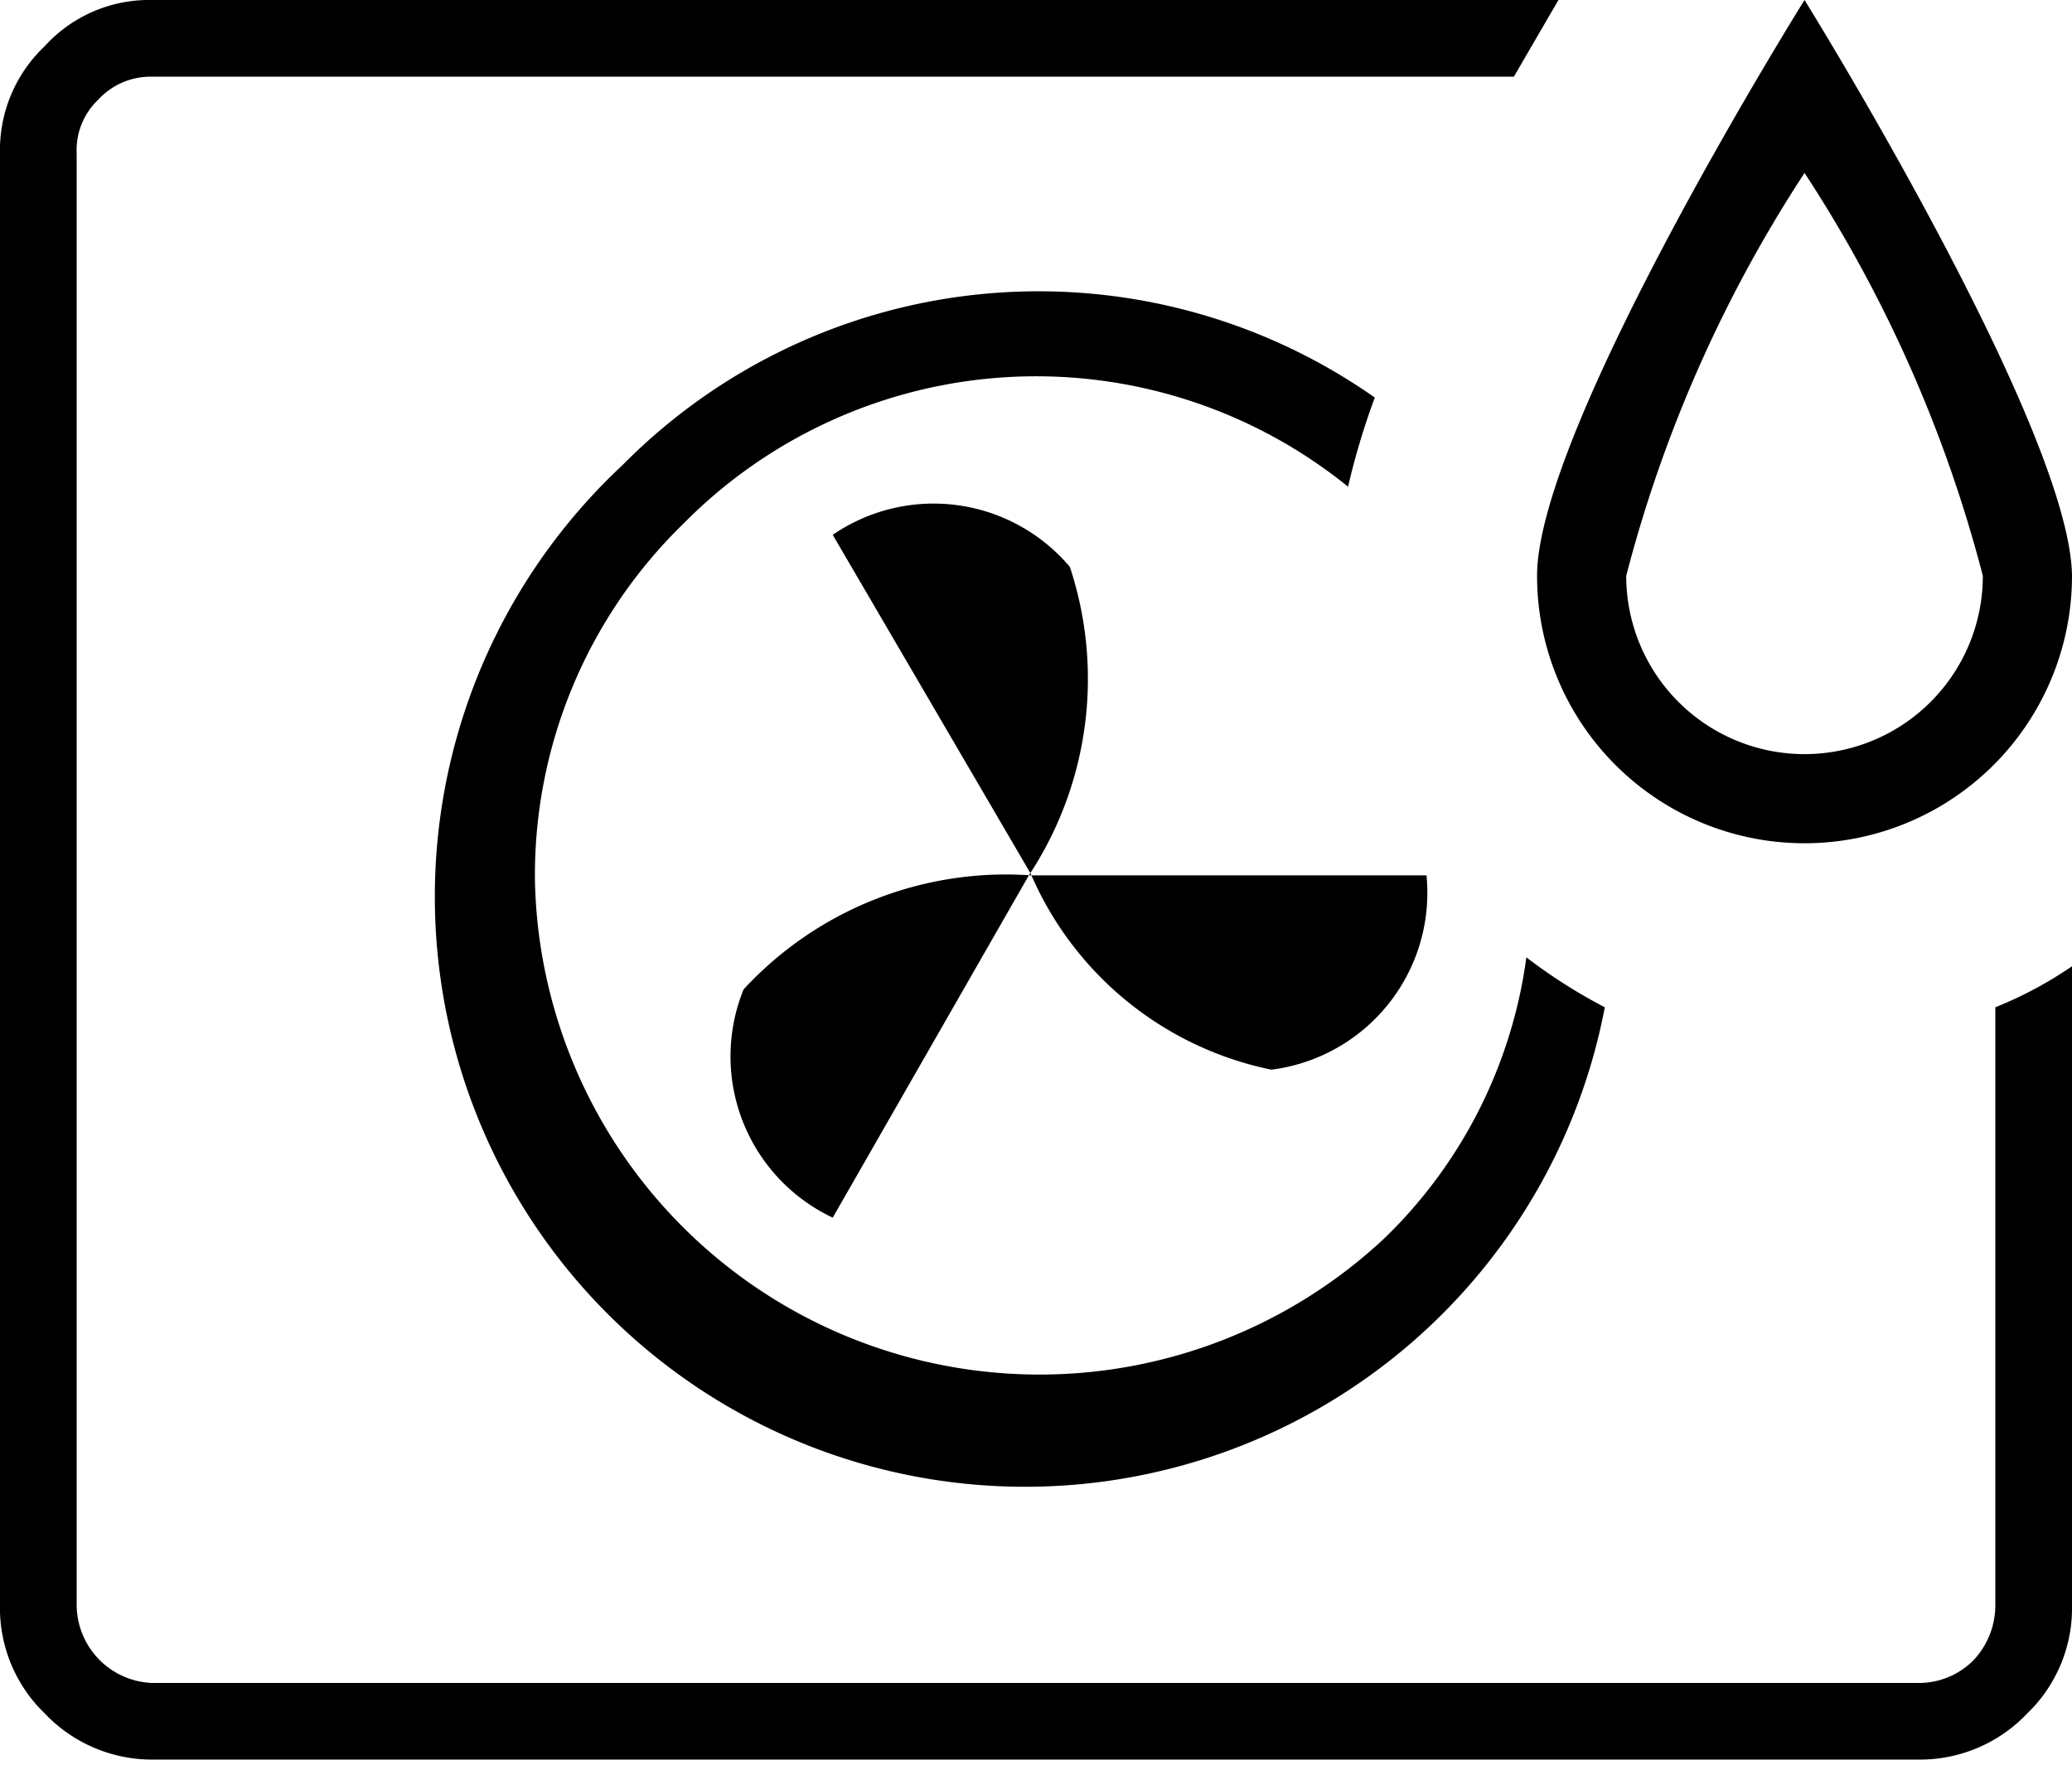
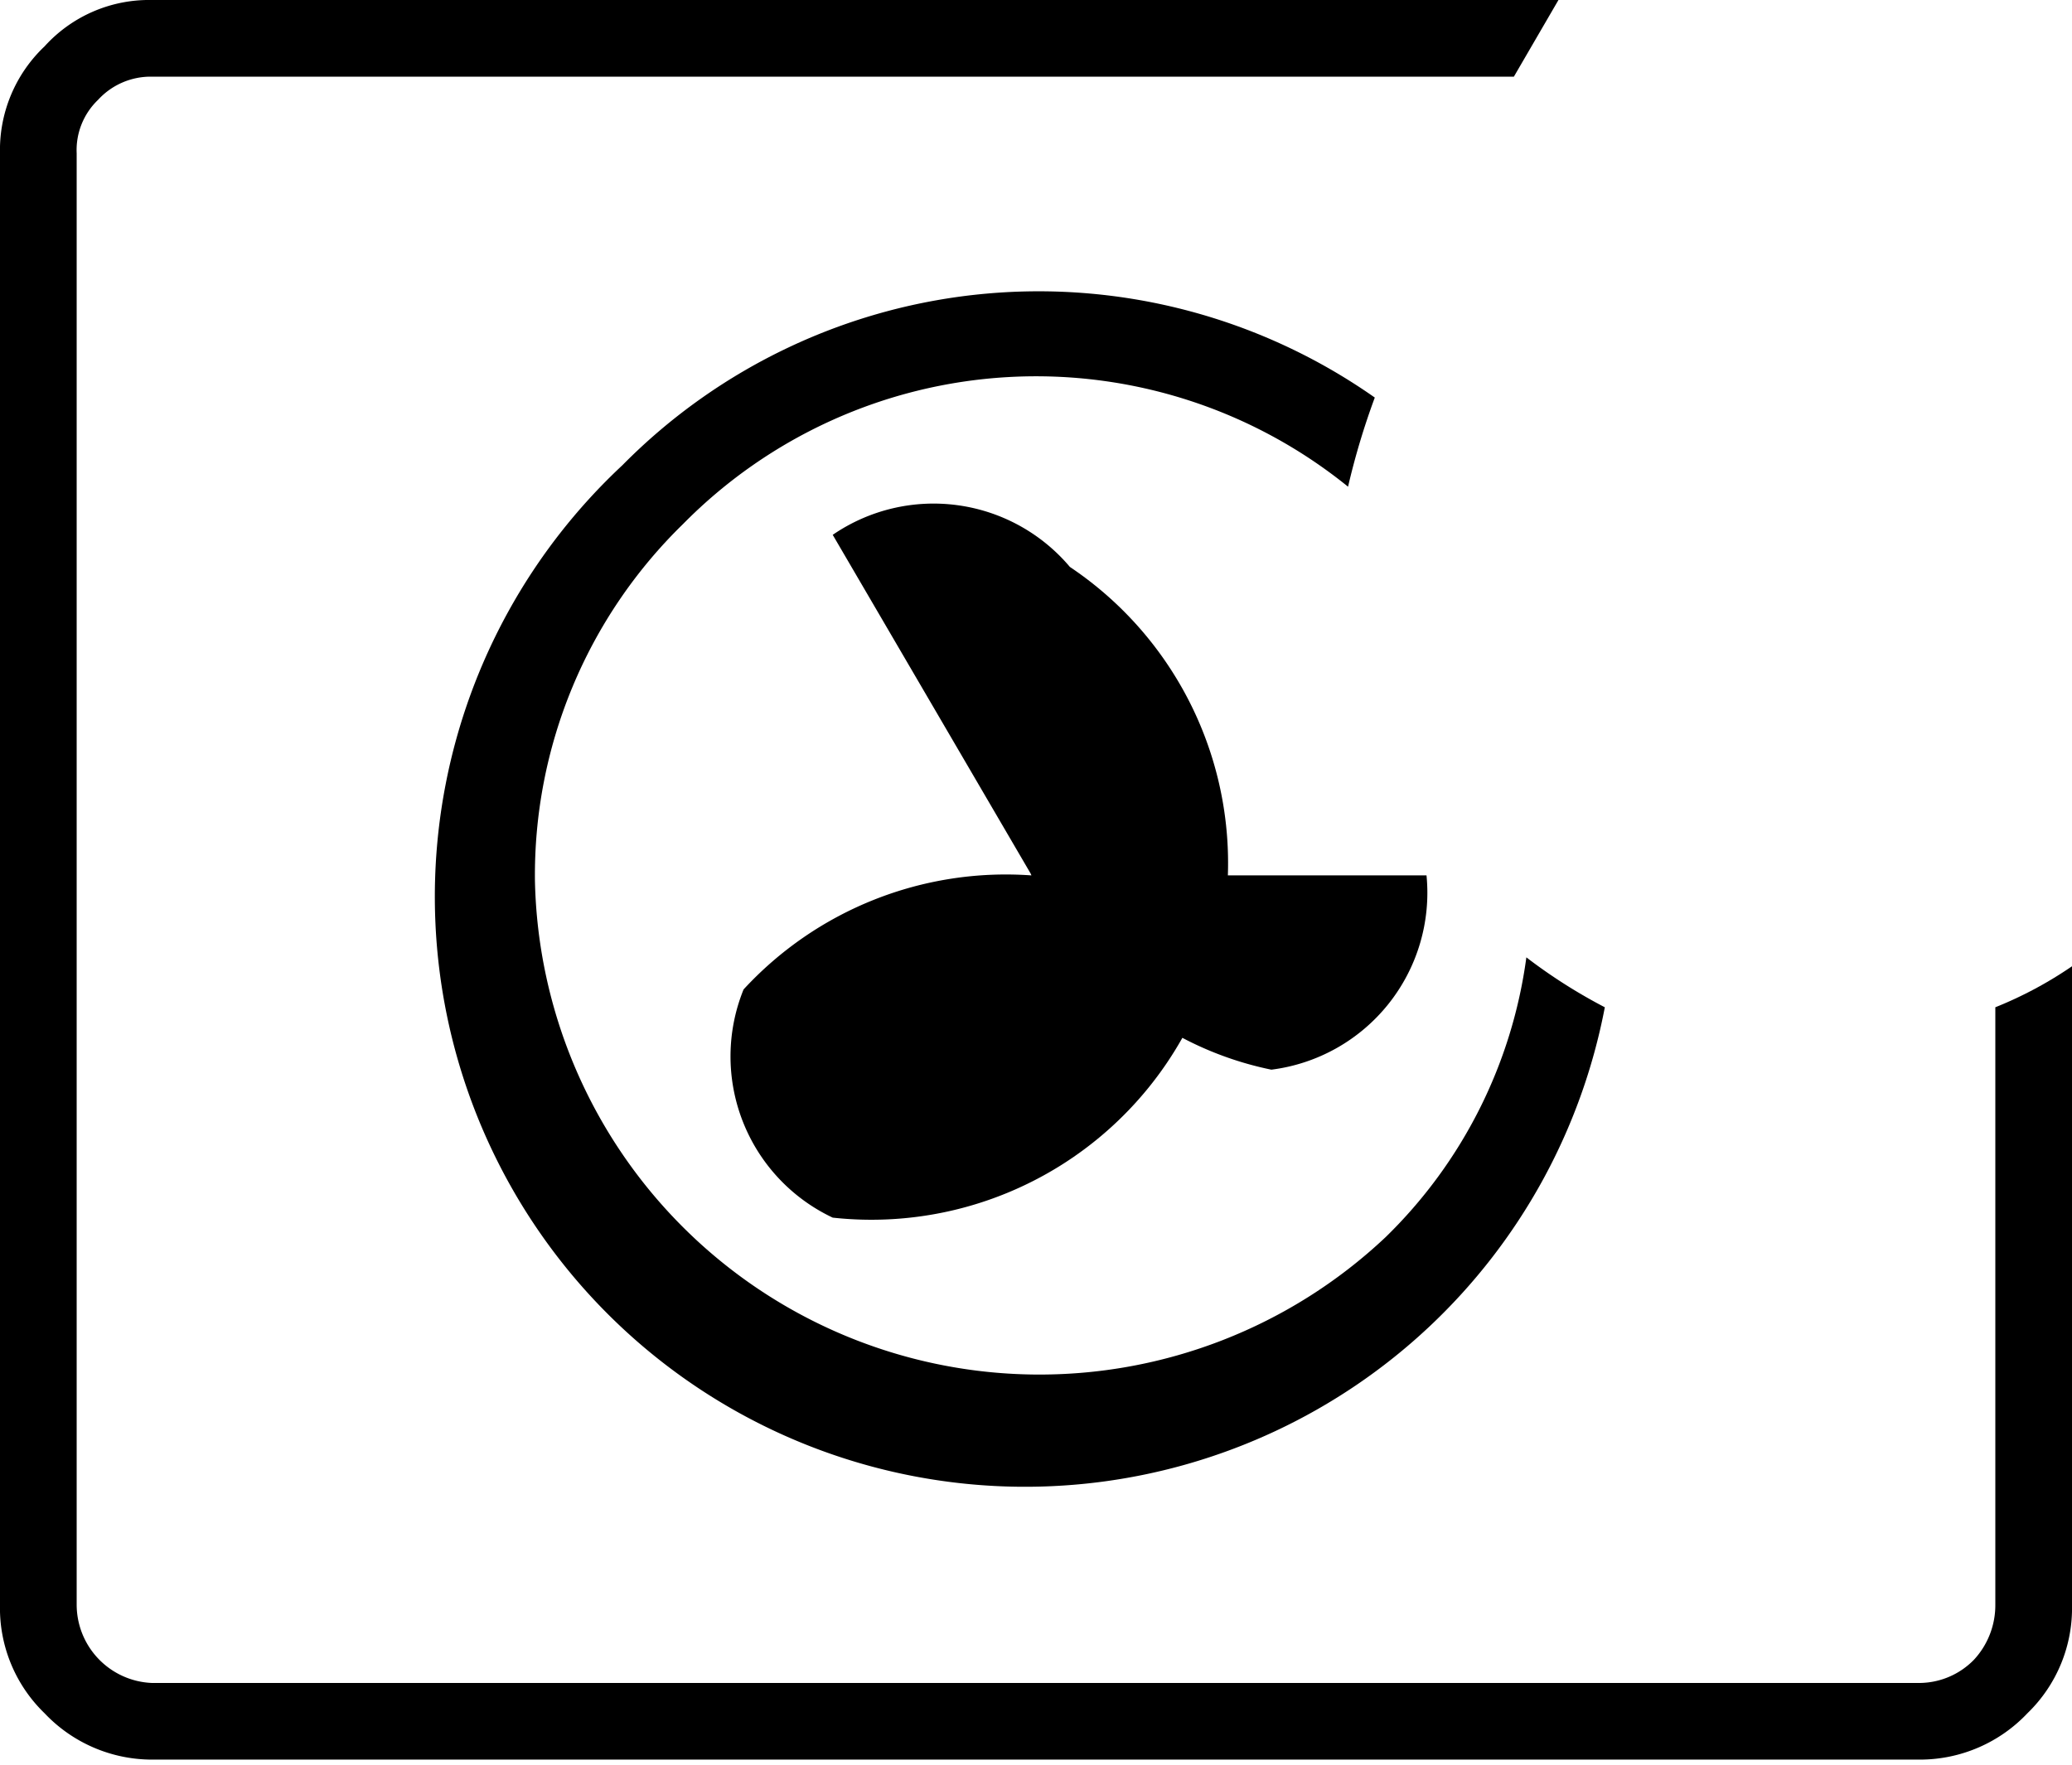
<svg xmlns="http://www.w3.org/2000/svg" id="Ebene_1" data-name="Ebene 1" viewBox="0 0 11.62 9.9">
-   <path d="M4.67,3,5.78,4.9A1.88,1.88,0,0,0,7.13,6,1,1,0,0,0,8,4.91H5.78a2,2,0,0,0-1.61.64,1,1,0,0,0,.5,1.28l1.1-1.92A2,2,0,0,0,6,3.18,1,1,0,0,0,4.67,3Z" transform="translate(0 0)" />
+   <path d="M4.67,3,5.78,4.9A1.88,1.88,0,0,0,7.13,6,1,1,0,0,0,8,4.91H5.78a2,2,0,0,0-1.61.64,1,1,0,0,0,.5,1.28A2,2,0,0,0,6,3.18,1,1,0,0,0,4.67,3Z" transform="translate(0 0)" />
  <path d="M11.19,5.65V9a.45.45,0,0,1-.12.31.43.43,0,0,1-.3.13H.85A.44.44,0,0,1,.43,9V.86A.39.39,0,0,1,.55.56.4.4,0,0,1,.85.43H8.49L8.74,0H.85a.79.79,0,0,0-.6.26A.8.8,0,0,0,0,.86V9a.82.82,0,0,0,.25.61.83.83,0,0,0,.6.26h9.92a.83.83,0,0,0,.6-.26A.82.82,0,0,0,11.62,9V5.42A2.22,2.22,0,0,1,11.19,5.65Z" transform="translate(0 0)" />
  <path d="M8.56,5.37a2.69,2.69,0,0,1-.79,1.57A2.83,2.83,0,0,1,3,4.94a2.75,2.75,0,0,1,.83-2,2.78,2.78,0,0,1,3.73-.21,4.13,4.13,0,0,1,.15-.5,3.28,3.28,0,0,0-4.22.38A3.31,3.31,0,1,0,9,5.65,3,3,0,0,1,8.56,5.37Z" transform="translate(0 0)" />
-   <path d="M10.12,0s-1.5,2.4-1.5,3.23a1.5,1.5,0,0,0,3,0C11.61,2.4,10.12,0,10.12,0Zm0,4.23a1,1,0,0,1-1-1,7.61,7.61,0,0,1,1-2.26,7.61,7.61,0,0,1,1,2.26,1,1,0,0,1-1,1Z" transform="translate(0 0)" />
</svg>